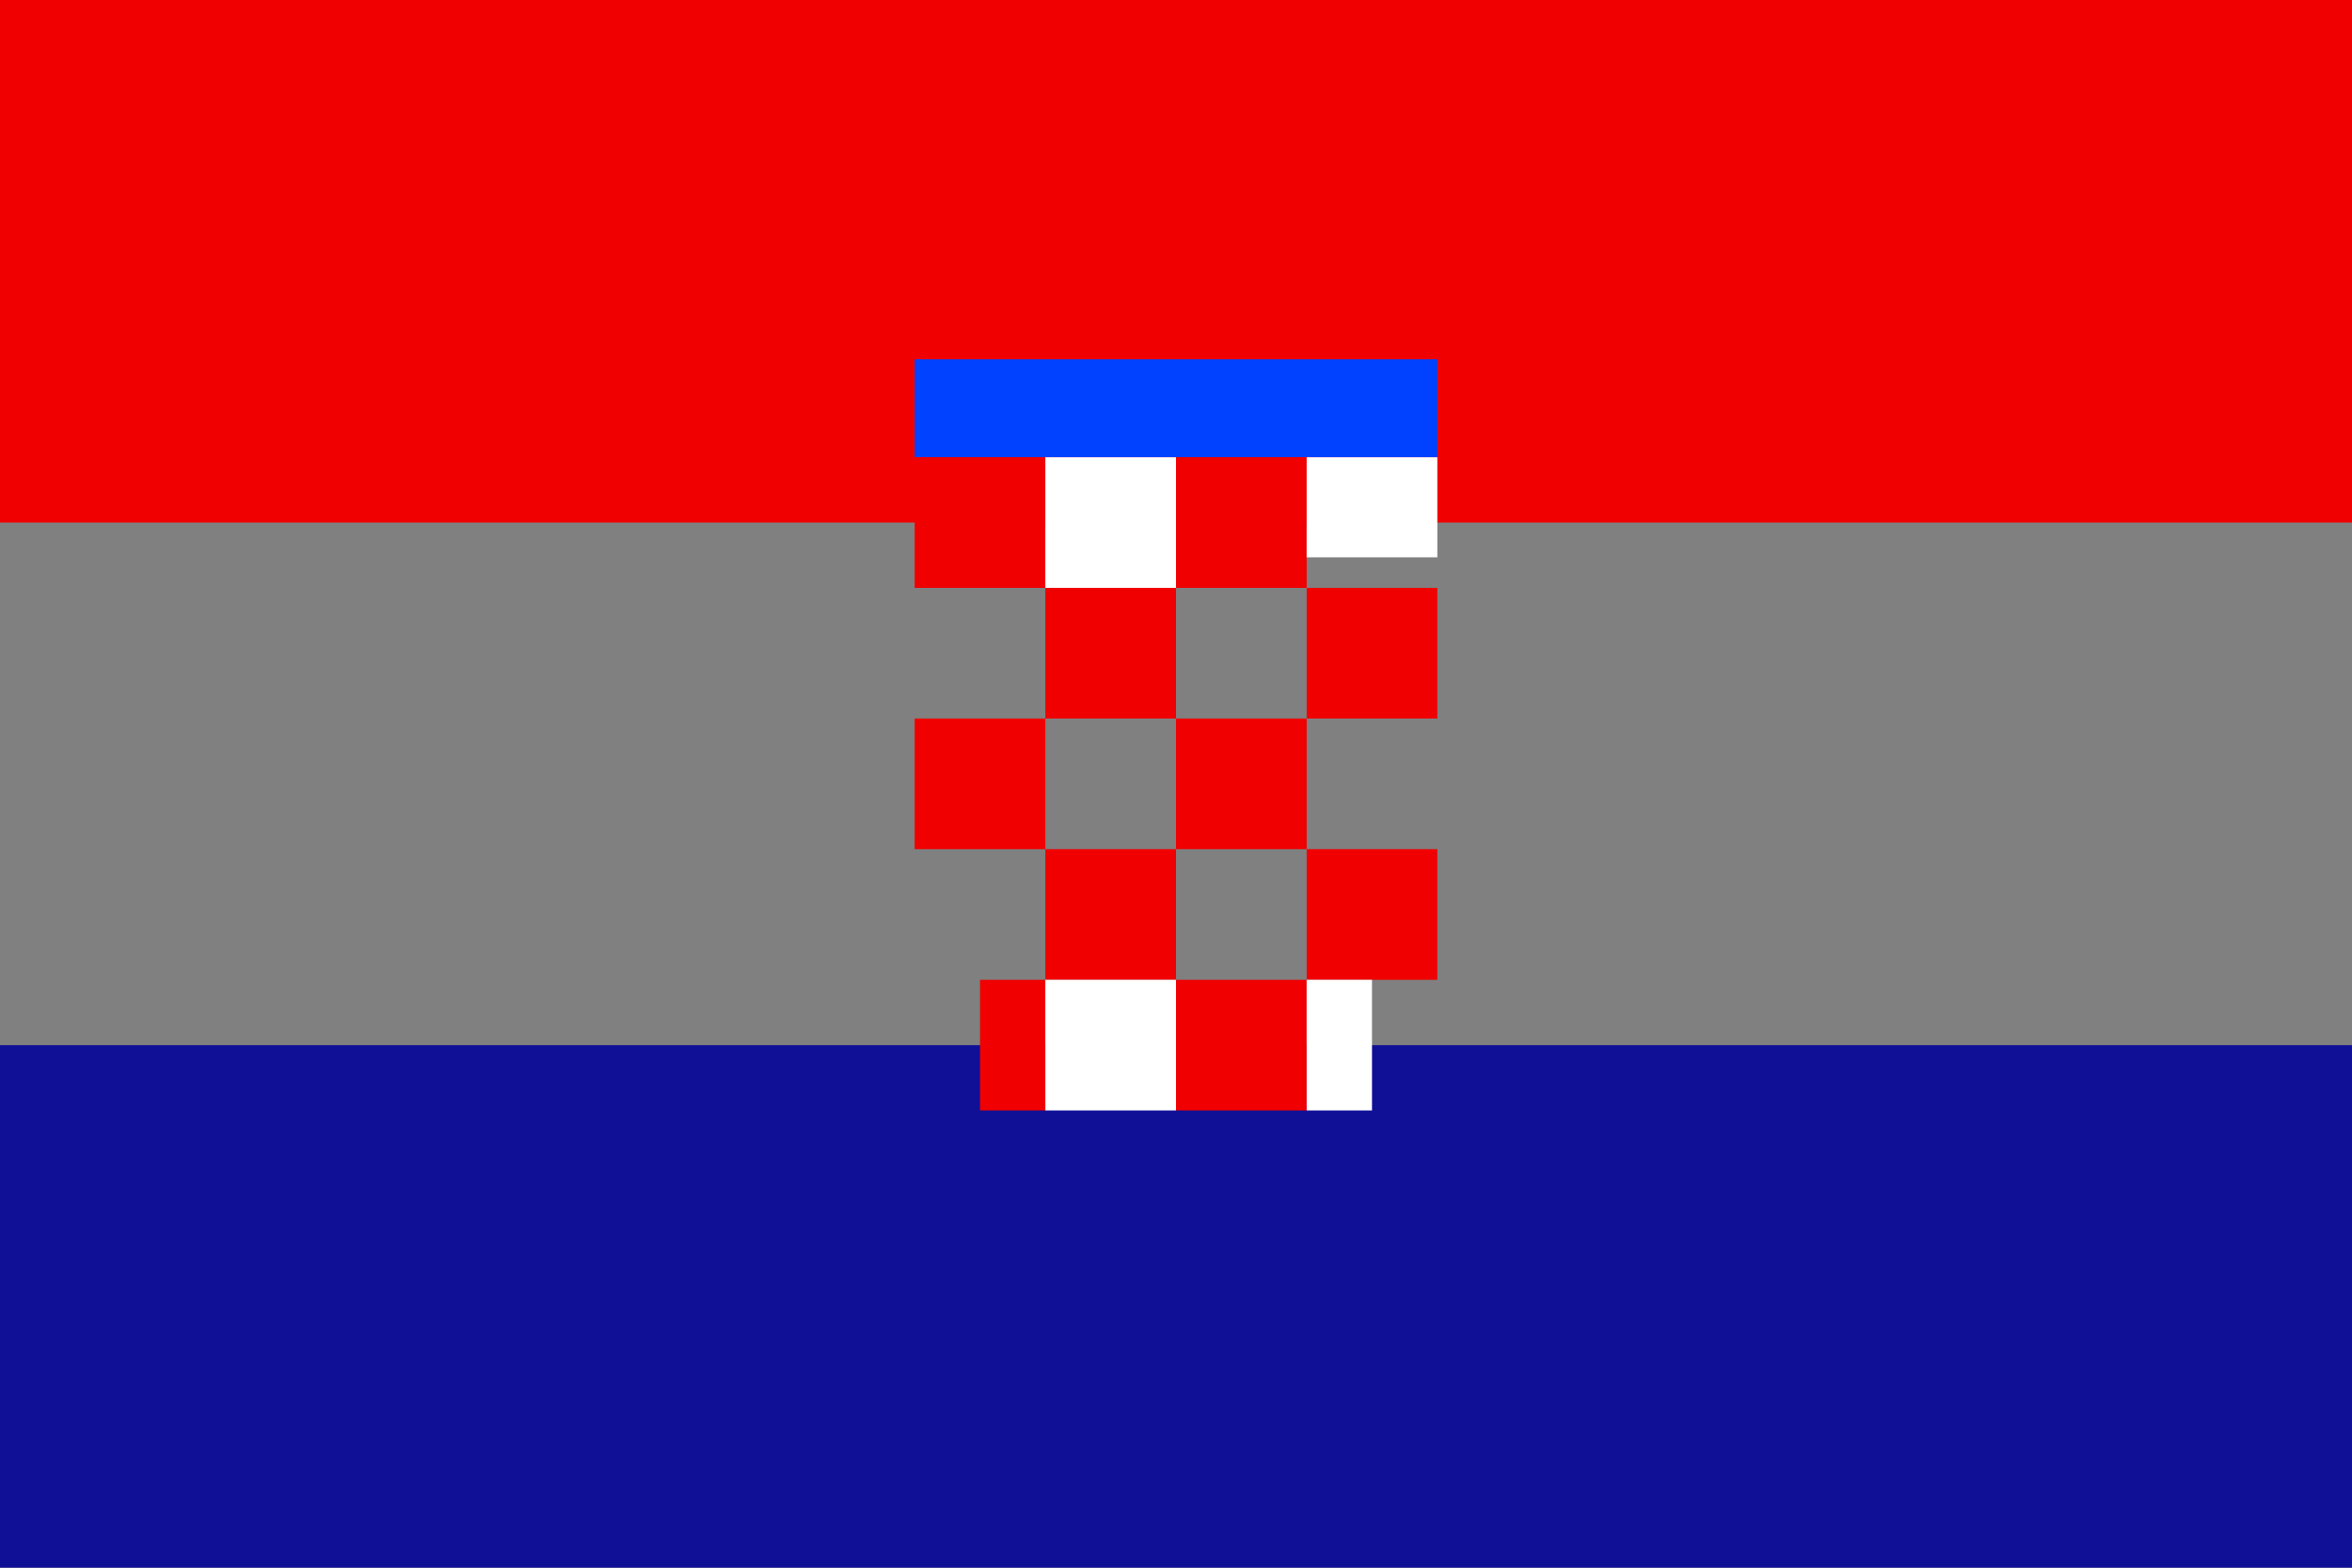
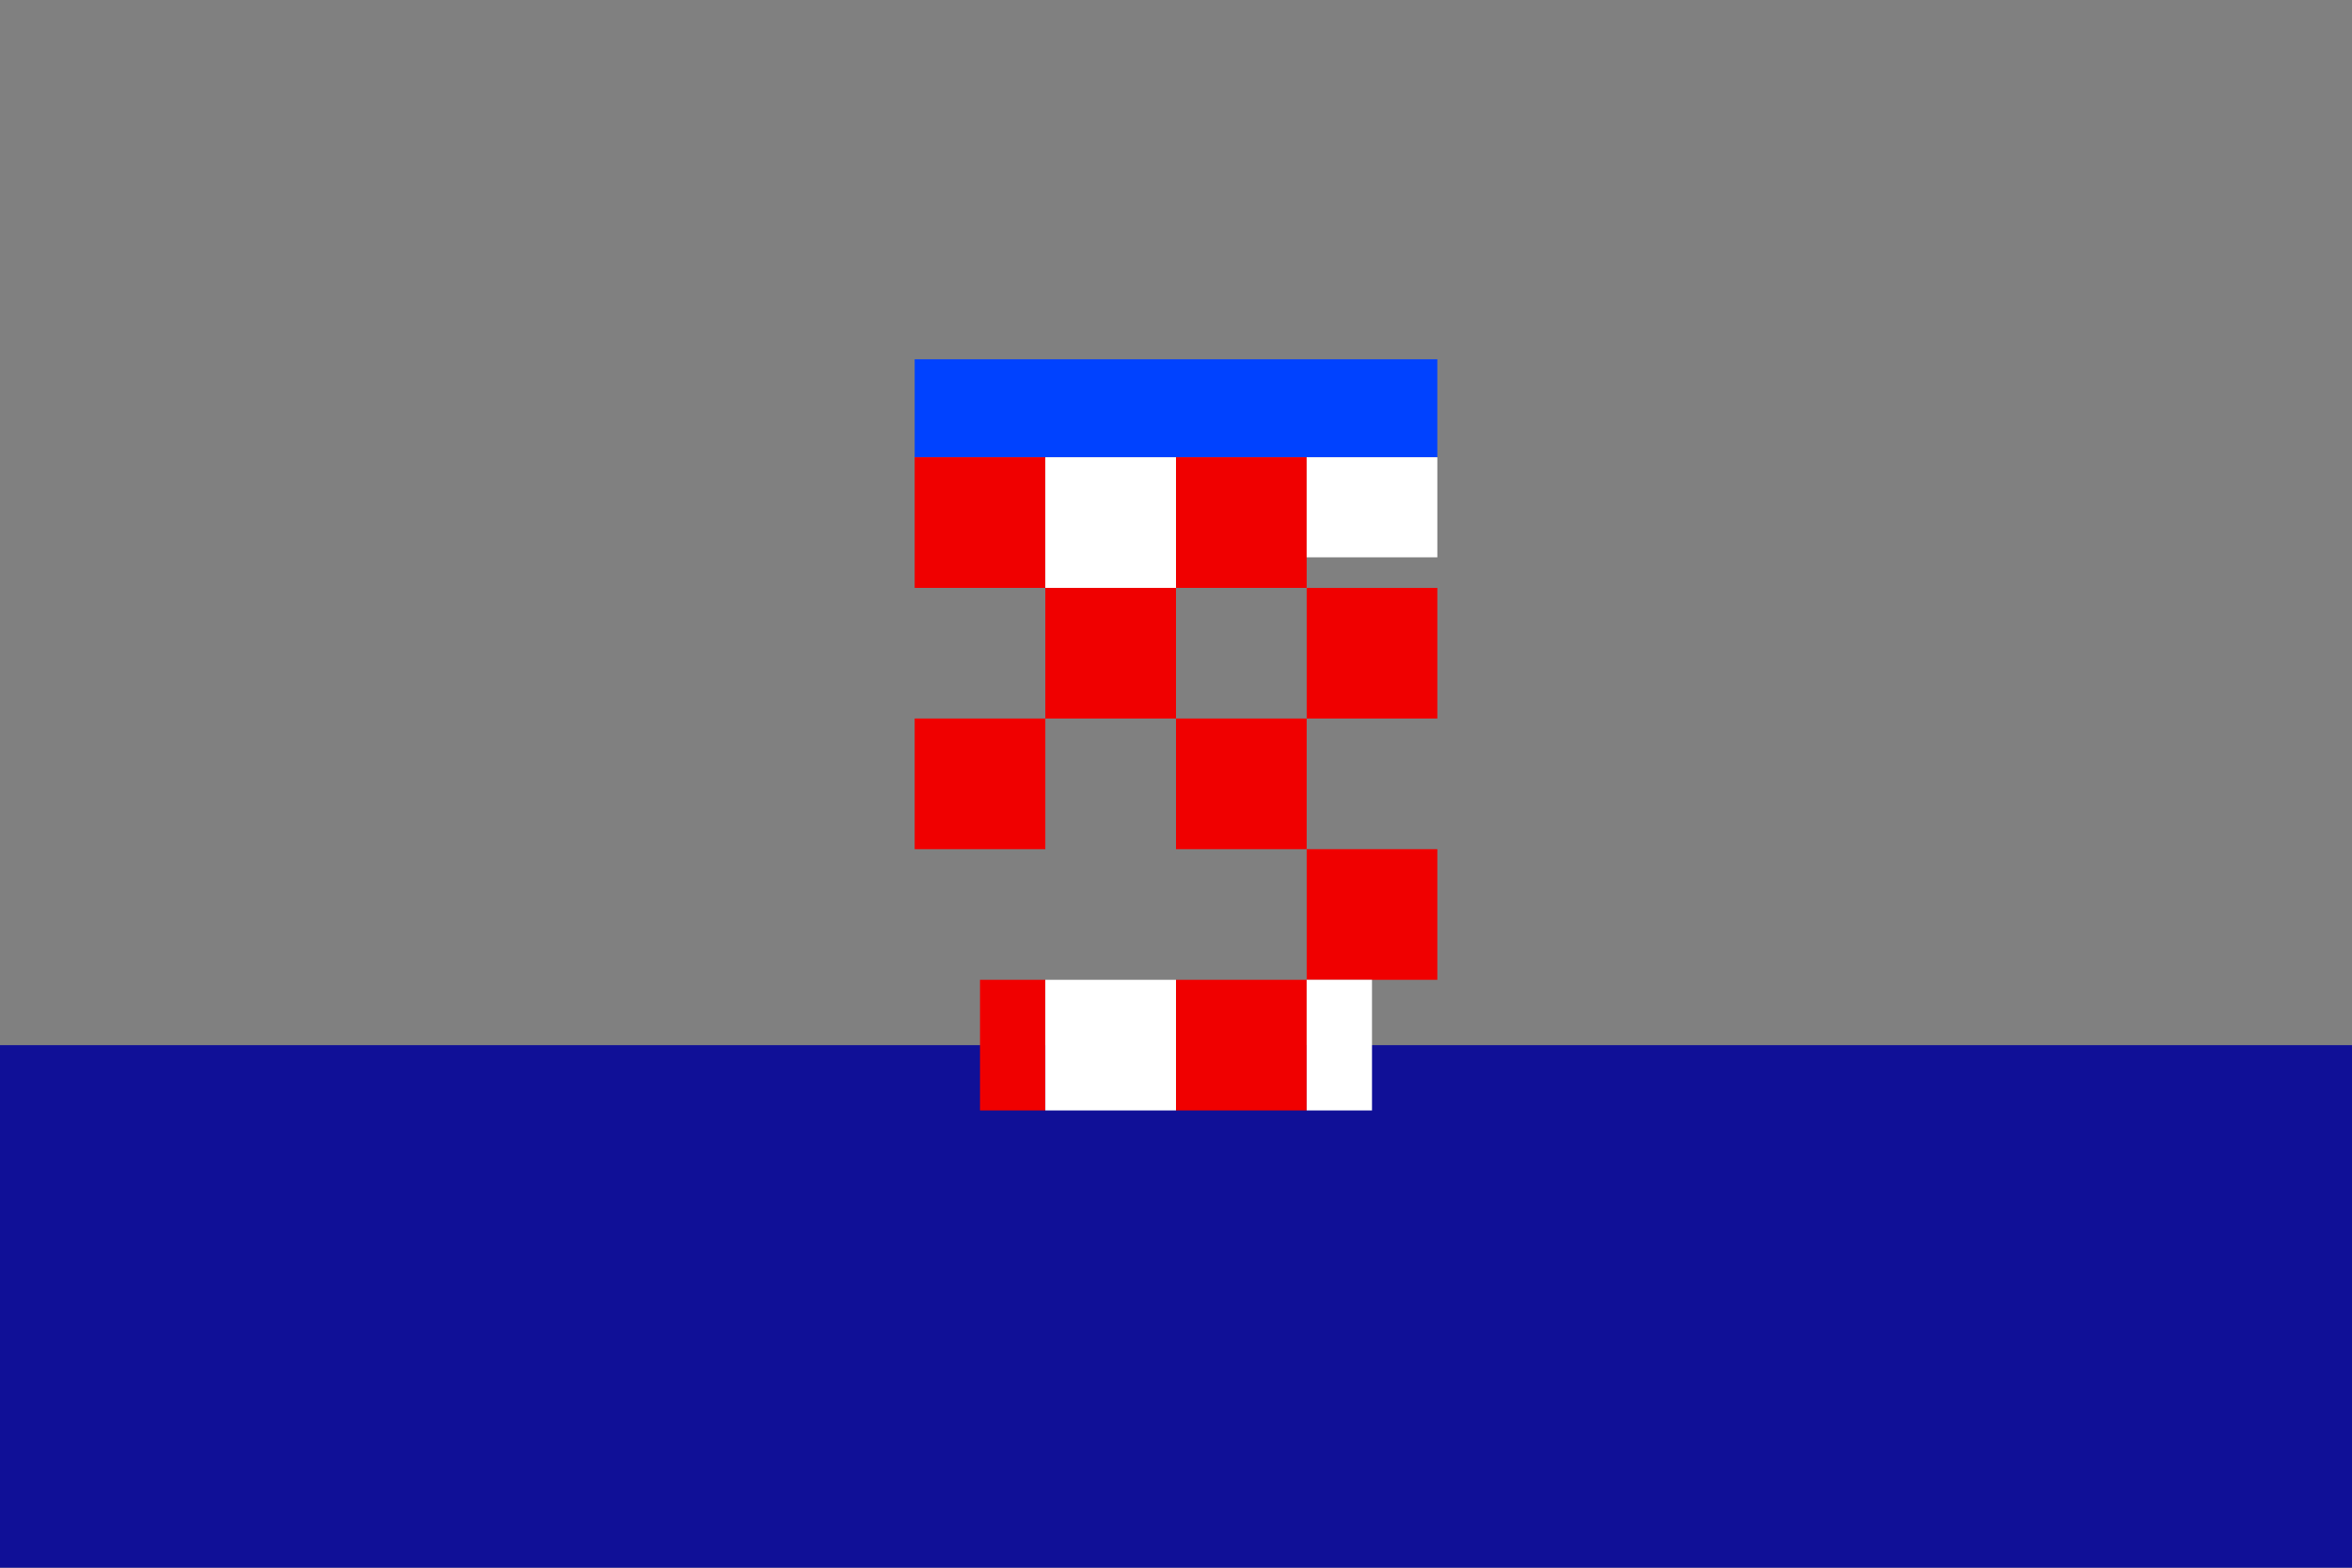
<svg xmlns="http://www.w3.org/2000/svg" version="1.1" viewBox="0 0 36 24" height="24" width="36" style="background:#ffffff">
  <rect x="0" y="0" width="36" height="24" fill="#808080" stroke="none" />
-   <rect style="fill:#f00000;fill-opacity:1;stroke-width:0.853" id="rect54" width="36" height="8" x="0" y="-2.3841858e-07" />
  <rect style="fill:#101097;fill-opacity:1" id="rect58" width="36" height="8" x="0" y="16" />
  <rect style="fill:#0042ff;fill-opacity:1;stroke-width:0.866" id="rect848" width="8" height="1.5" x="14" y="5.5" />
  <rect style="fill:#f00000;fill-opacity:1" id="rect850" width="2" height="2" x="14" y="7" />
  <rect style="fill:#f00000;fill-opacity:1" id="rect850-1" width="2" height="2" x="18" y="7" />
  <rect style="fill:#f00000;fill-opacity:1" id="rect850-9" width="2" height="2" x="16" y="9" />
  <rect style="fill:#f00000;fill-opacity:1" id="rect850-8" width="2" height="2" x="14" y="11" />
-   <rect style="fill:#f00000;fill-opacity:1" id="rect850-15" width="2" height="2" x="16" y="13" />
  <rect style="fill:#f00000;fill-opacity:1;stroke-width:0.707" id="rect850-3" width="1" height="2" x="15" y="15" />
  <rect style="fill:#f00000;fill-opacity:1" id="rect850-99" width="2" height="2" x="18" y="15" />
  <rect style="fill:#f00000;fill-opacity:1" id="rect850-0" width="2" height="2" x="20" y="13" />
  <rect style="fill:#f00000;fill-opacity:1" id="rect850-16" width="2" height="2" x="18" y="11" />
  <rect style="fill:#f00000;fill-opacity:1" id="rect850-6" width="2" height="2" x="20" y="9" />
  <rect style="fill:#ffffff;fill-opacity:1" id="rect924" width="2" height="1.532" x="20" y="7" />
  <rect style="fill:#ffffff;fill-opacity:1" id="rect926" width="2" height="2" x="16" y="7" />
  <rect style="fill:#ffffff;fill-opacity:1" id="rect928" width="2" height="2" x="16" y="15" />
  <rect style="fill:#ffffff;fill-opacity:1" id="rect930" width="1" height="2" x="20" y="15" />
</svg>